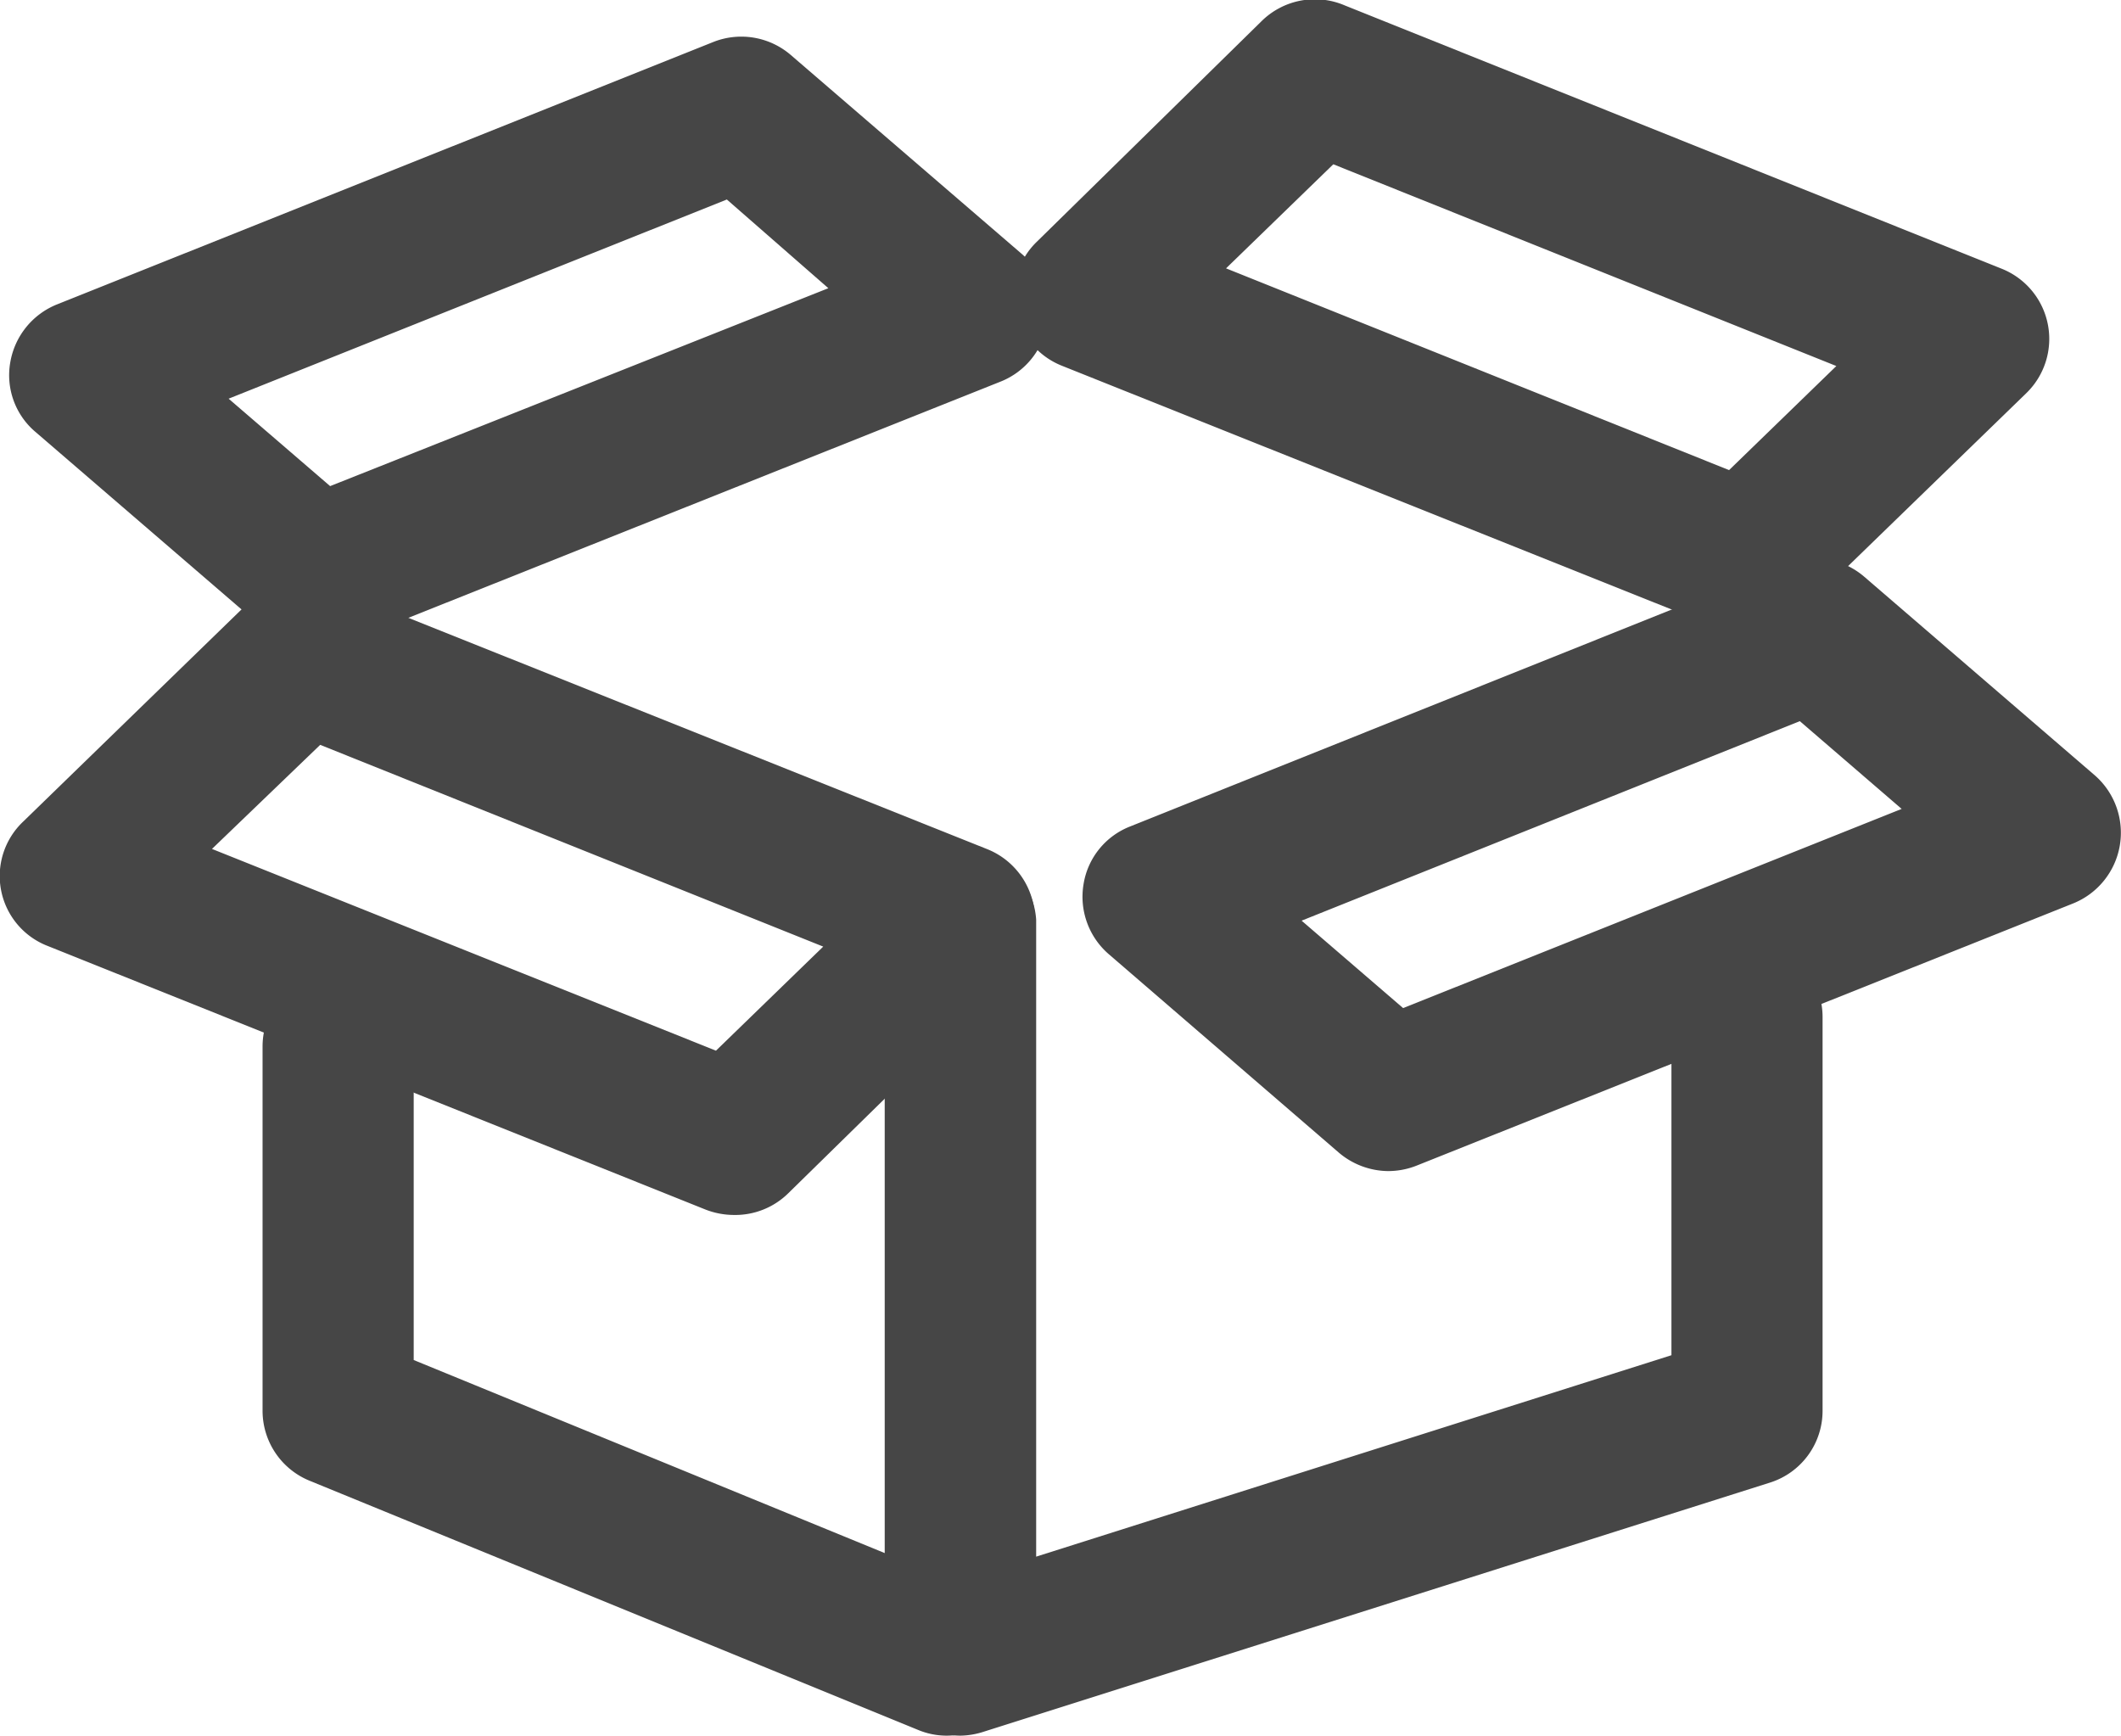
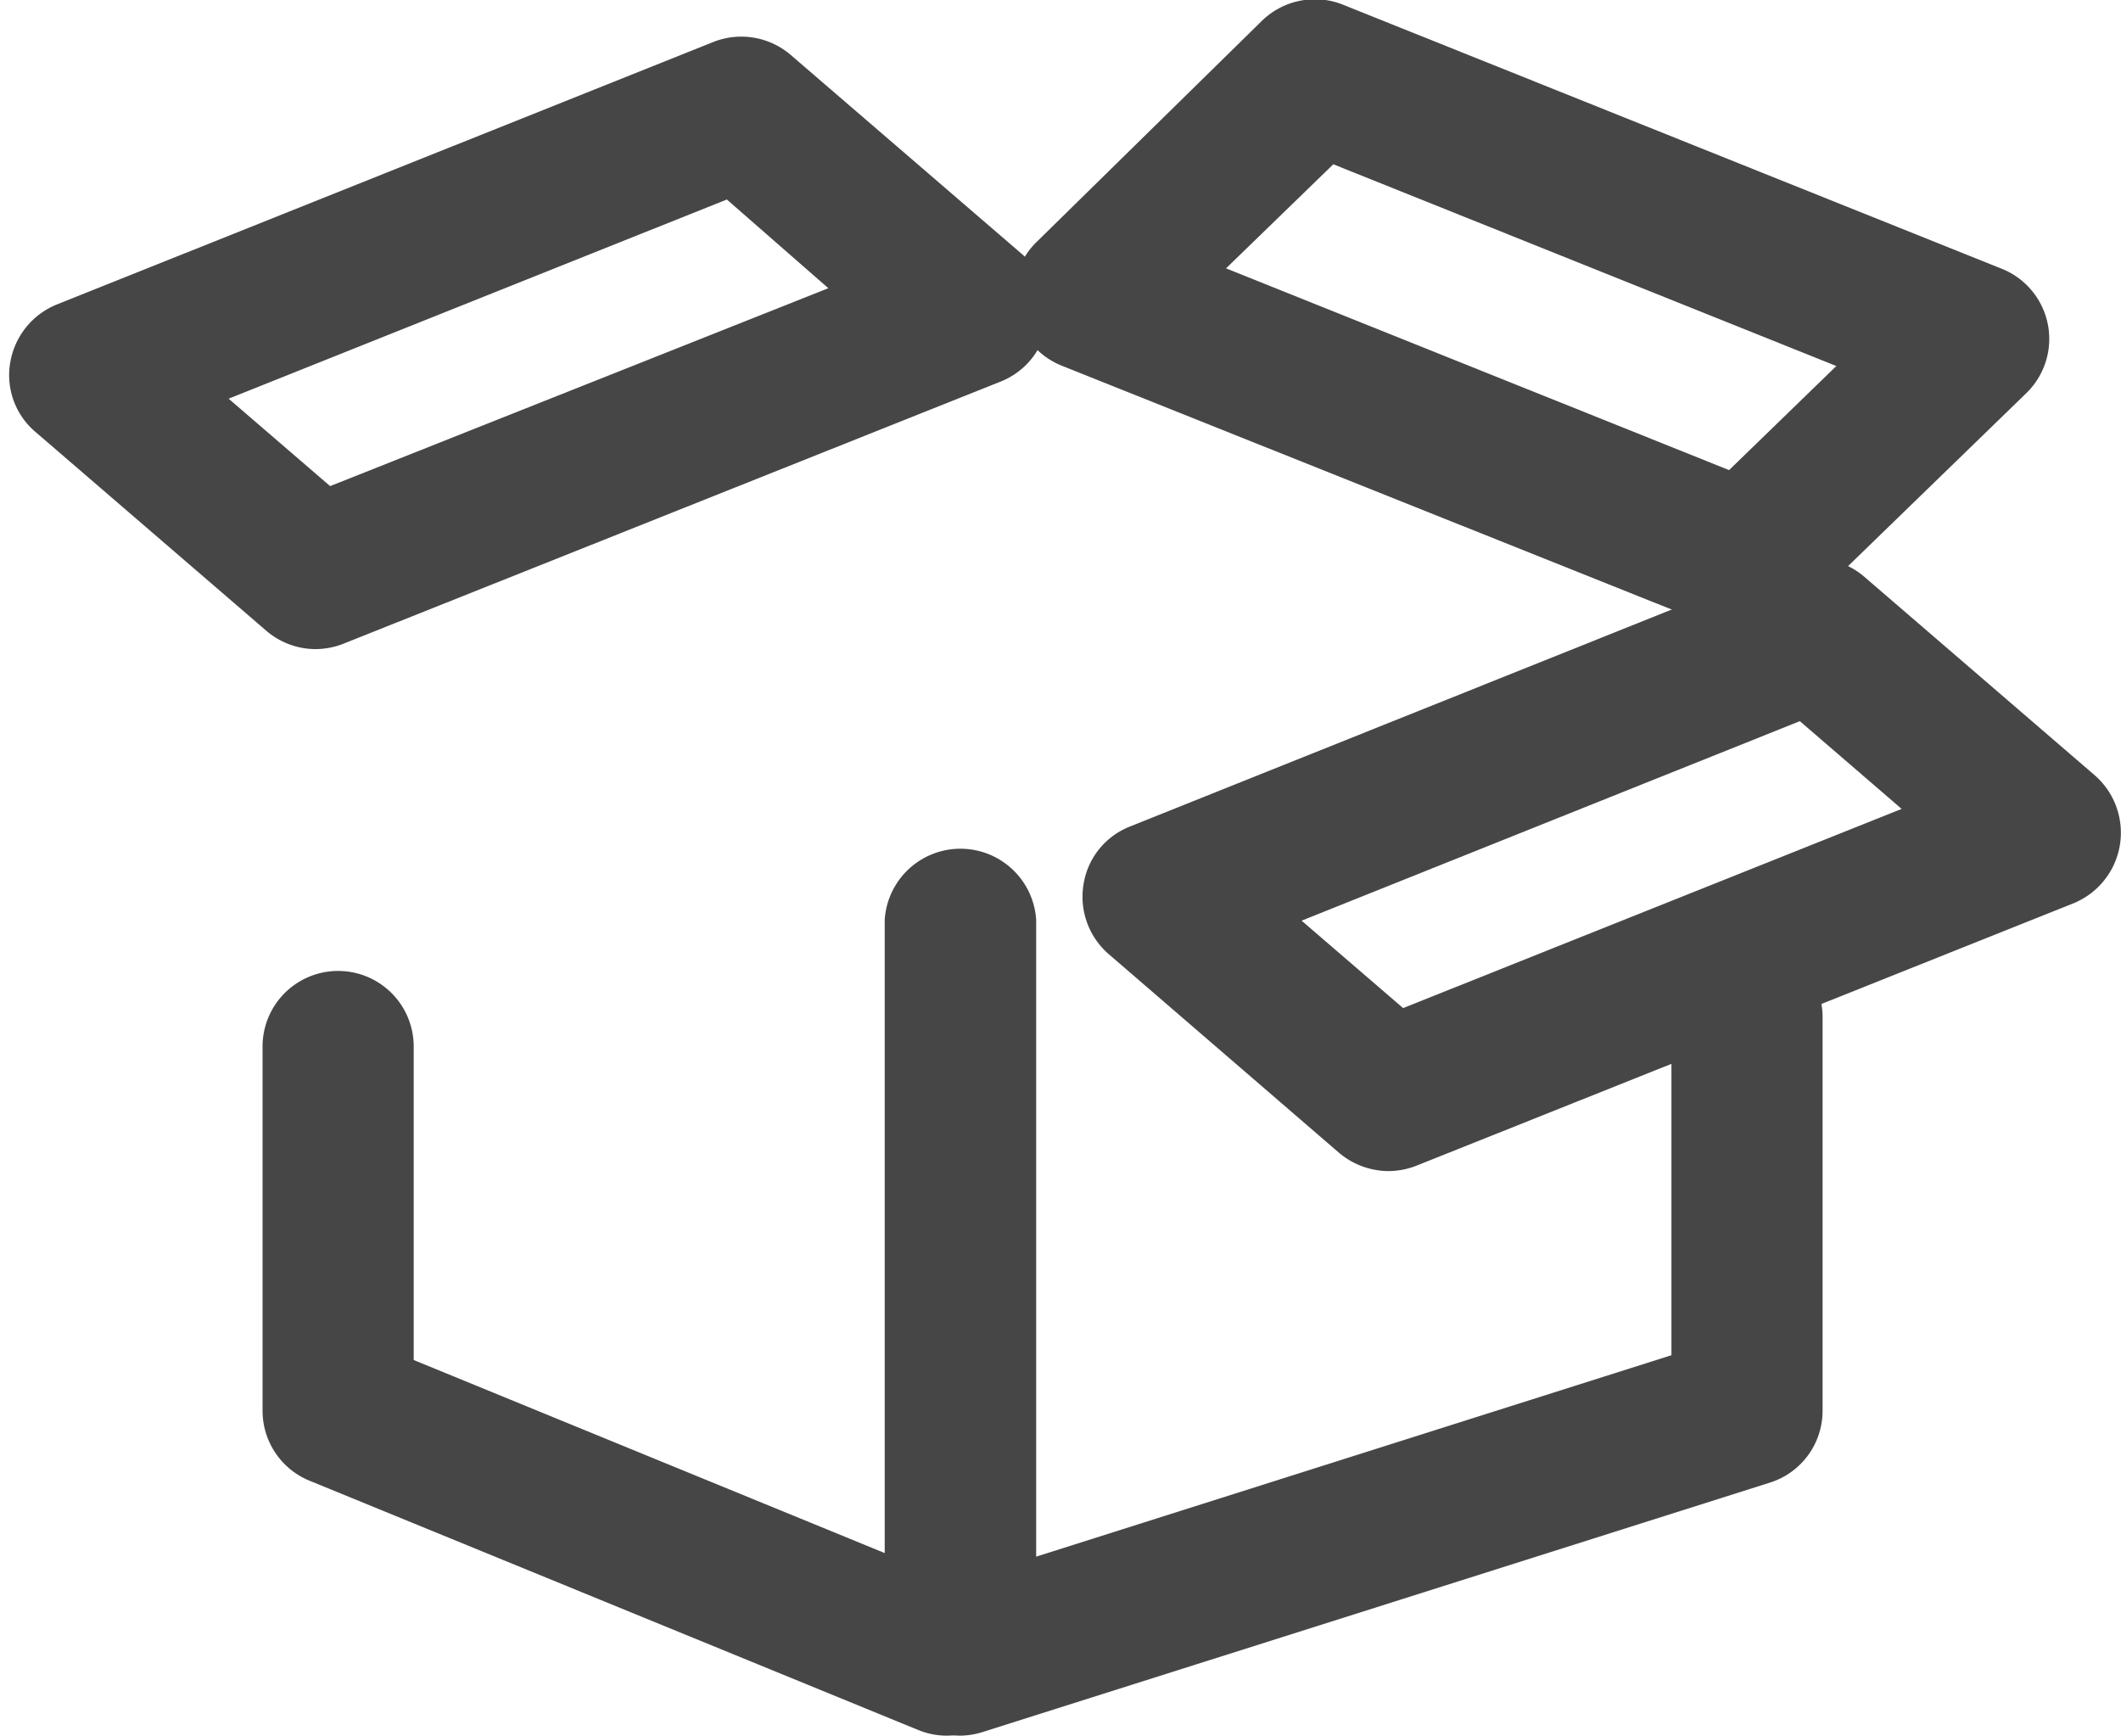
<svg xmlns="http://www.w3.org/2000/svg" viewBox="0 0 66.24 54.2">
  <defs>
    <style>.cls-1{fill:#464646;}</style>
  </defs>
  <title>paquete</title>
  <g id="Capa_2" data-name="Capa 2">
    <g id="Capa_1-2" data-name="Capa 1">
      <path class="cls-1" d="M9.86,20.27a2.37,2.37,0,0,1-1.54-.57L1.11,13.49a2.32,2.32,0,0,1-.79-2.17A2.38,2.38,0,0,1,1.77,9.51l20.51-8.2a2.37,2.37,0,0,1,2.42.41l7.2,6.2a2.36,2.36,0,0,1-.66,4L10.73,20.1A2.4,2.4,0,0,1,9.86,20.27ZM7.14,12.45l3.17,2.73L25.87,9,22.7,6.23Z" />
      <path class="cls-1" d="M30,54.2a2.37,2.37,0,0,1-2.37-2.37V28.72a2.37,2.37,0,0,1,4.73,0V48.61L52.2,42.32V31.76a2.36,2.36,0,1,1,4.72,0V44.05a2.35,2.35,0,0,1-1.65,2.25L30.68,54.09A2.45,2.45,0,0,1,30,54.2Z" />
      <path class="cls-1" d="M43.36,36.57A2.41,2.41,0,0,1,41.82,36l-7.2-6.21a2.37,2.37,0,0,1-.78-2.18,2.33,2.33,0,0,1,1.45-1.8l20.5-8.21a2.39,2.39,0,0,1,2.42.4l7.21,6.21a2.38,2.38,0,0,1-.67,4L44.24,36.4A2.42,2.42,0,0,1,43.36,36.57Zm-2.71-7.82,3.17,2.73,15.57-6.22-3.18-2.74Z" />
      <path class="cls-1" d="M54.58,19.8a2.22,2.22,0,0,1-.88-.17L33.16,11.42a2.36,2.36,0,0,1-1.44-1.73,2.32,2.32,0,0,1,.67-2.15l7-6.87A2.37,2.37,0,0,1,42,.17L62.51,8.39a2.36,2.36,0,0,1,.77,3.89l-7.06,6.85A2.34,2.34,0,0,1,54.58,19.8ZM38.29,8.38,54,14.68l3.35-3.25L41.64,5.13Z" />
      <path class="cls-1" d="M29.56,54.2a2.32,2.32,0,0,1-.89-.18l-19-7.78a2.36,2.36,0,0,1-1.47-2.19V32.68a2.36,2.36,0,0,1,4.72,0v9.79l17.52,7.18a2.36,2.36,0,0,1-.9,4.55Z" />
-       <path class="cls-1" d="M22.91,37.94a2.46,2.46,0,0,1-.88-.17L1.49,29.54a2.34,2.34,0,0,1-.77-3.88l7.05-6.85a2.33,2.33,0,0,1,2.52-.5l20.55,8.21a2.37,2.37,0,0,1,.77,3.89l-7,6.86A2.36,2.36,0,0,1,22.91,37.94ZM6.62,26.51l15.74,6.3,3.35-3.25L10,23.26Z" />
    </g>
  </g>
</svg>